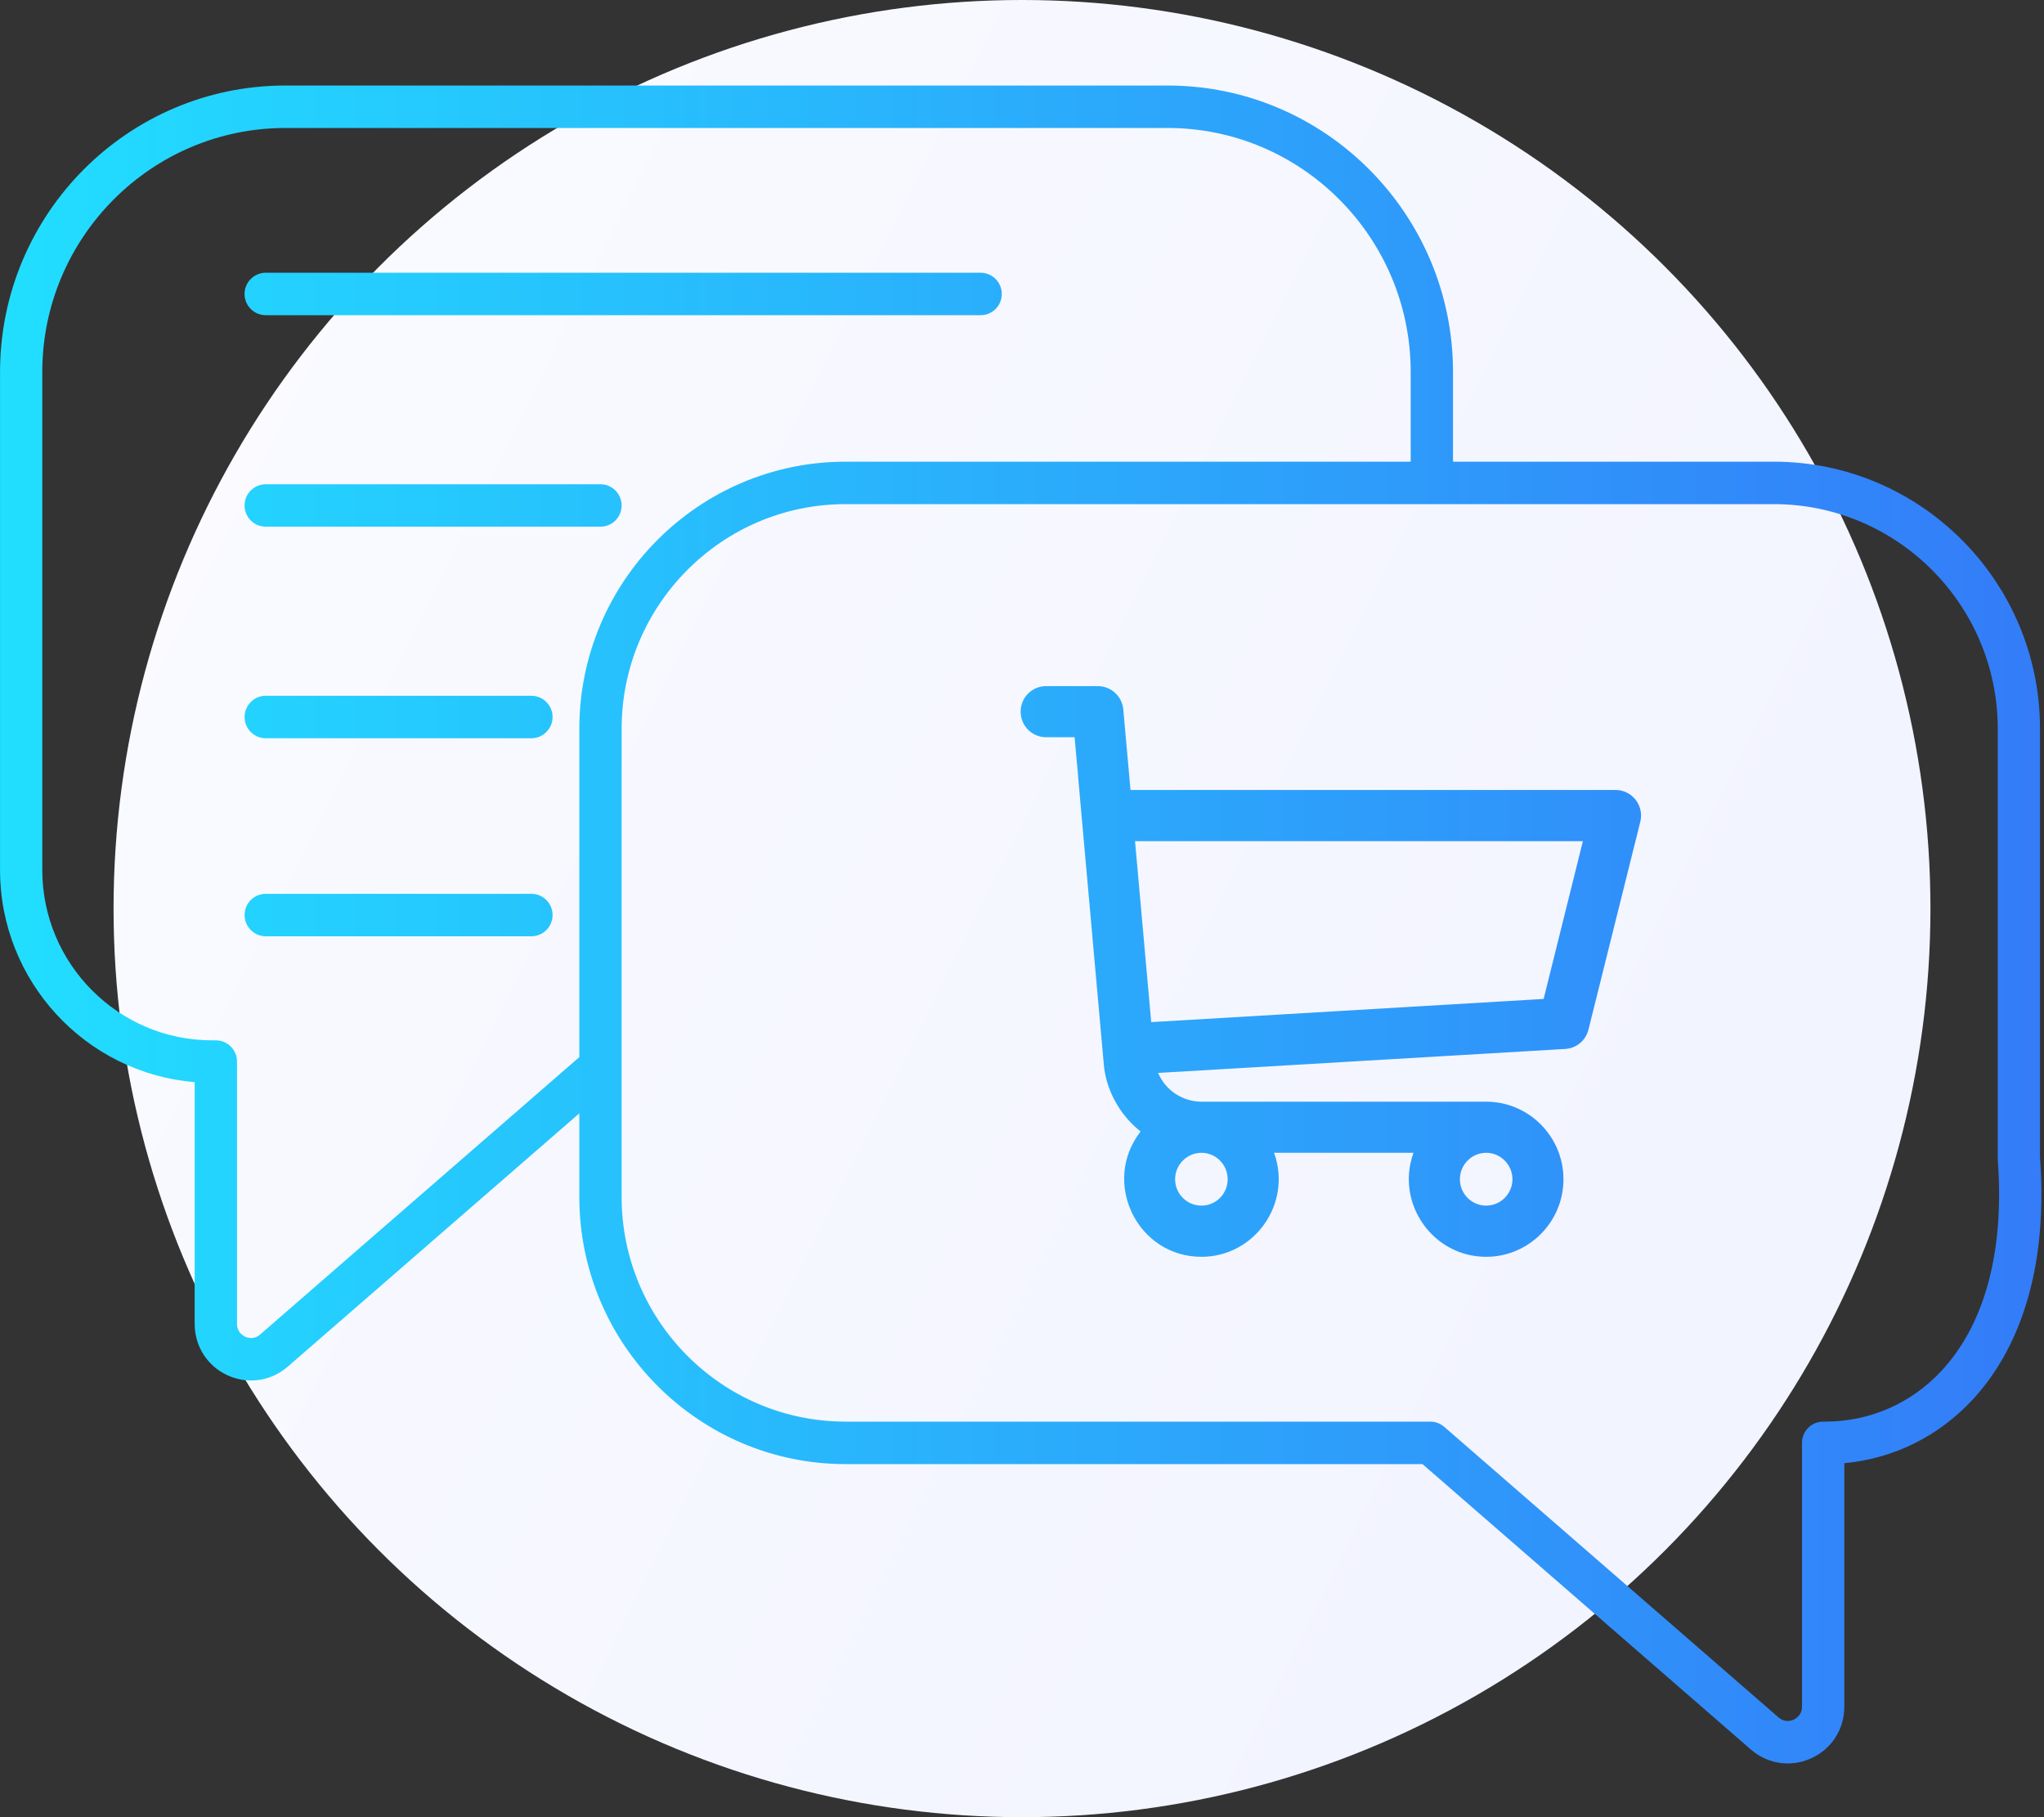
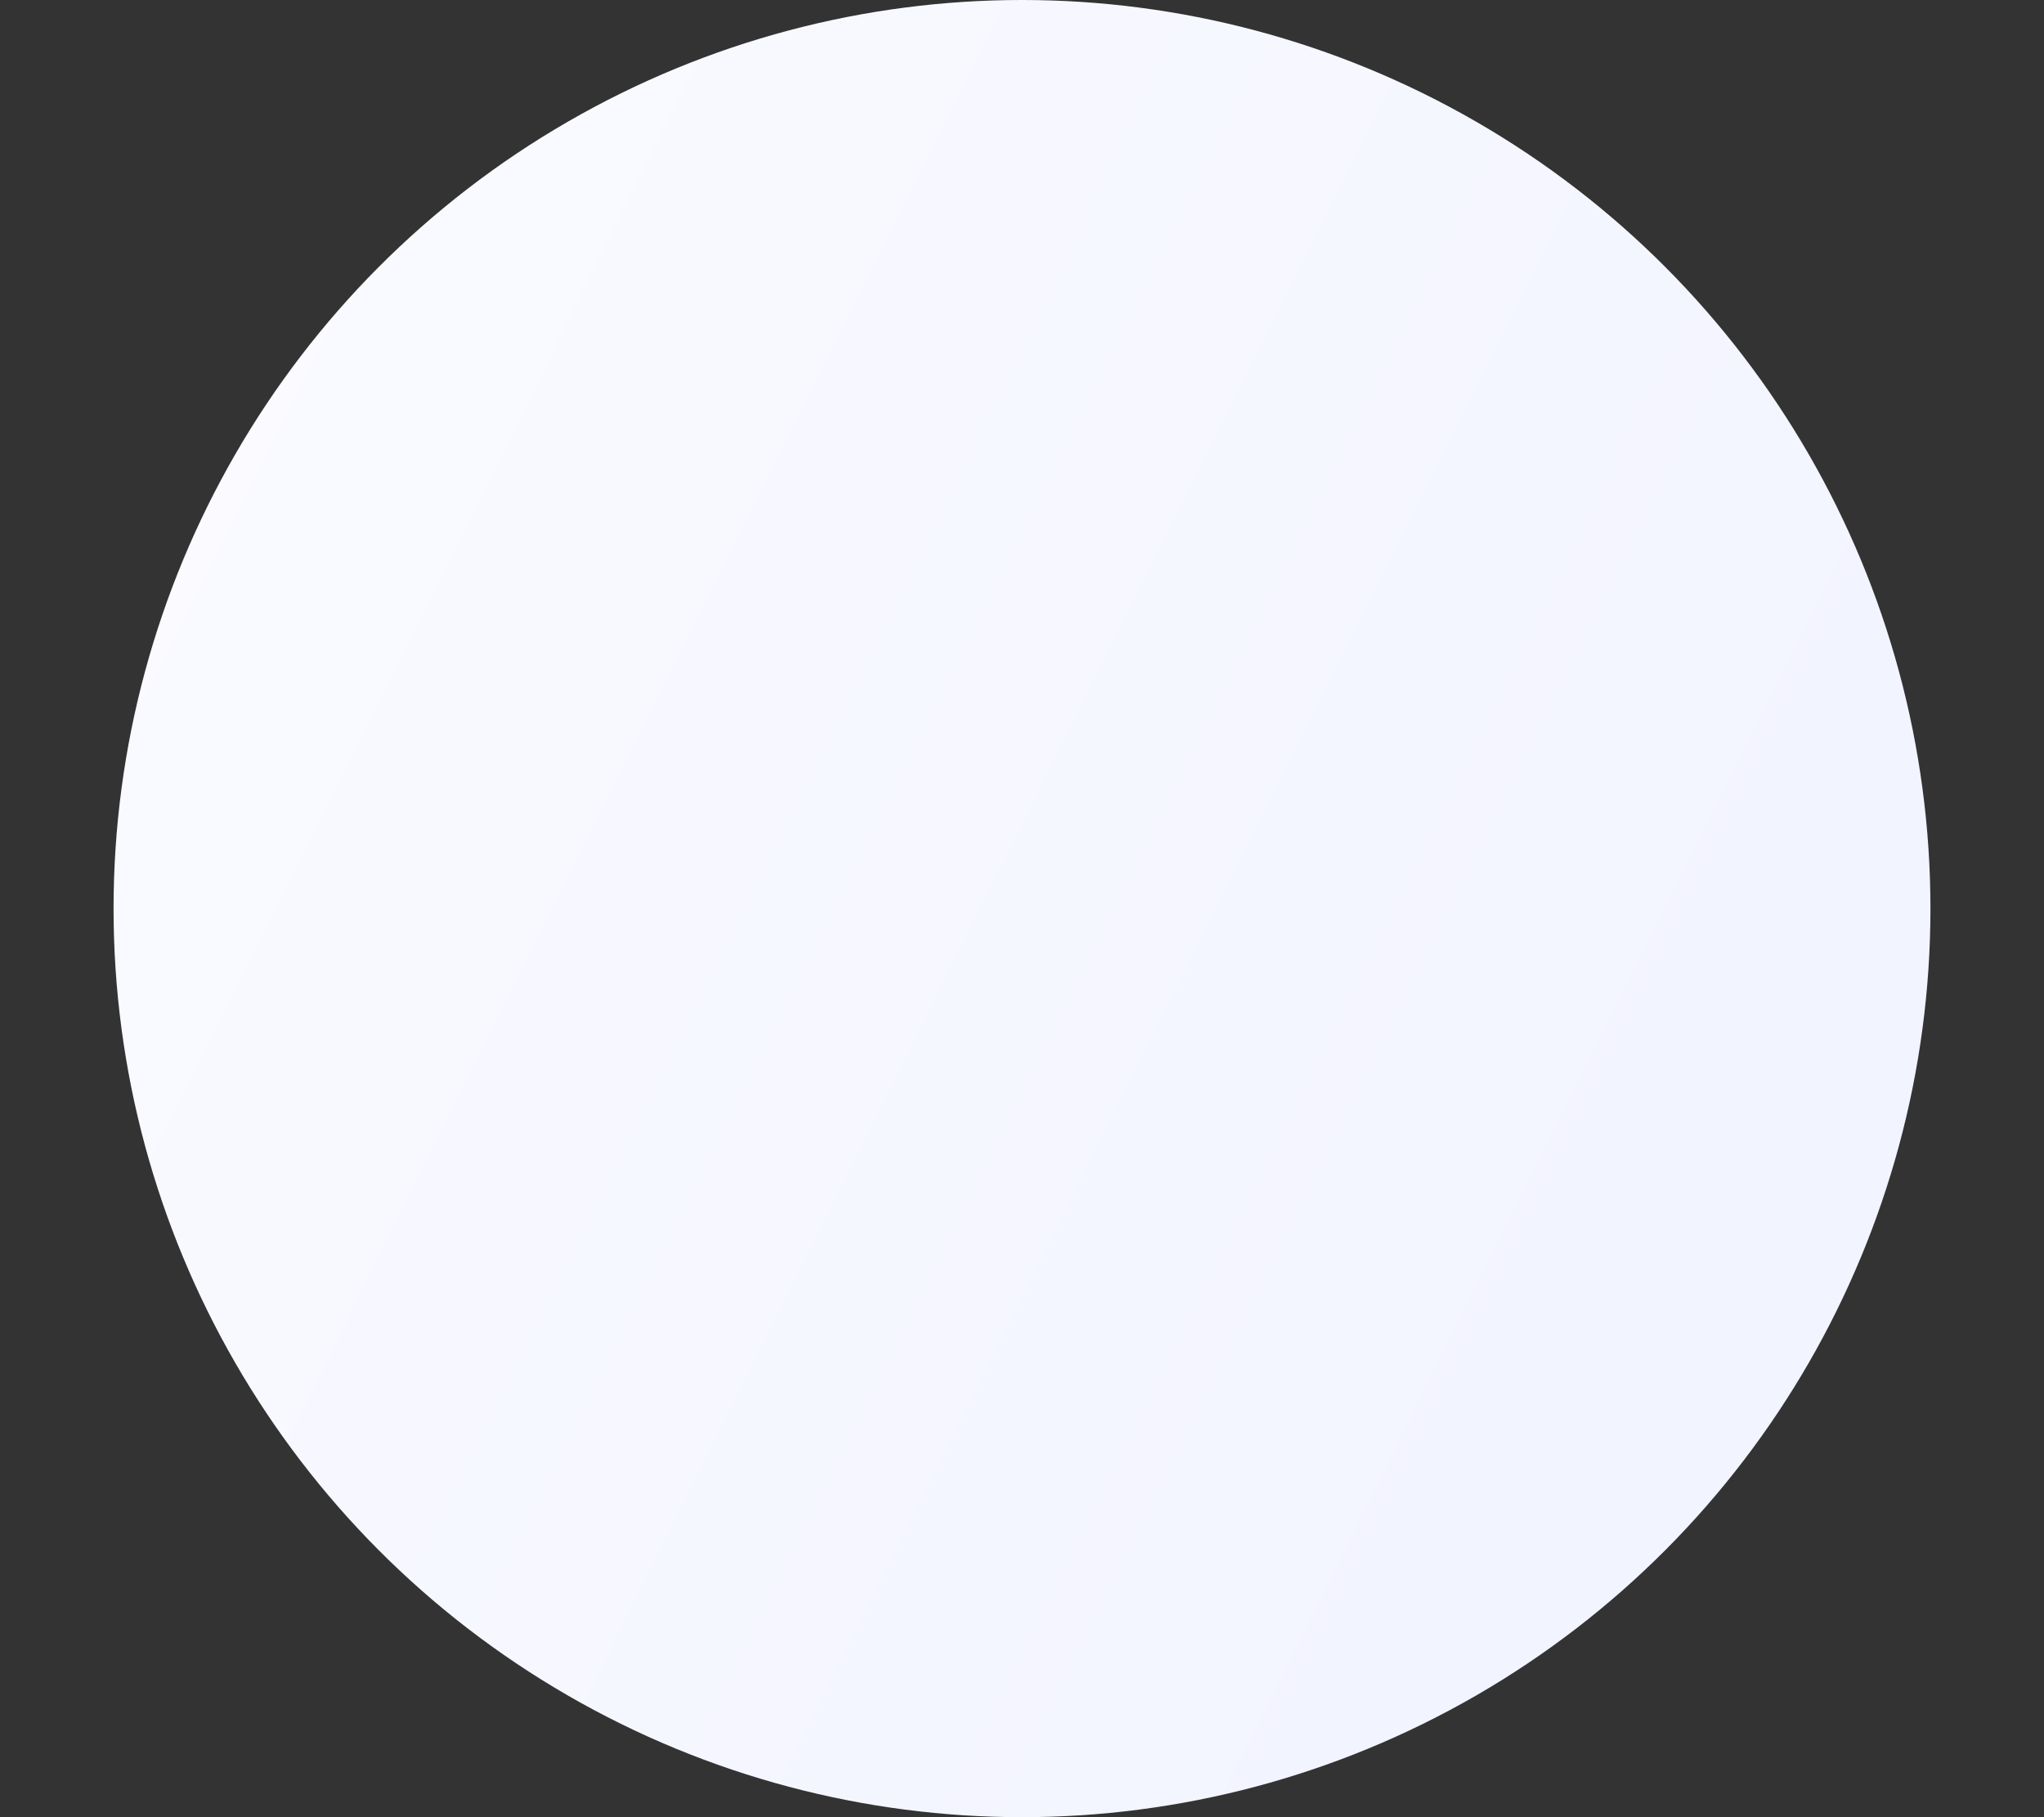
<svg xmlns="http://www.w3.org/2000/svg" width="90px" height="80px" viewBox="0 0 90 80" version="1.1">
  <rect x="0" y="0" width="90" height="80" fill="#333333" stroke="none" />
  <title>Group 21</title>
  <desc>Created with Sketch.</desc>
  <defs>
    <linearGradient x1="76.13%" y1="82.417%" x2="-56.388%" y2="16.332%" id="linearGradient-1">
      <stop stop-color="#F2F4FF" offset="0%" />
      <stop stop-color="#FFFFFF" offset="100%" />
    </linearGradient>
    <linearGradient x1="100%" y1="50%" x2="0%" y2="50%" id="linearGradient-2">
      <stop stop-color="#347BF8" offset="0%" />
      <stop stop-color="#21DFFF" offset="100%" />
    </linearGradient>
  </defs>
  <g id="Page-1" stroke="none" stroke-width="1" fill="none" fill-rule="evenodd">
    <g id="chat-bot" transform="translate(-1394, -1544)">
      <g id="Group-29" transform="translate(1229, 1522)">
        <g id="Group-21" transform="translate(165, 22)">
          <circle id="Oval-Copy-6" fill="url(#linearGradient-1)" cx="45" cy="40" r="40" />
          <g id="Group-16" transform="translate(0, 3)" fill="url(#linearGradient-2)">
-             <path d="M47.475,31.244 C47.472,31.213 47.47,31.182 47.468,31.152 C47.465,31.109 47.459,31.06 47.455,31.004 C47.456,31.01 47.456,31.015 47.457,31.021 C47.453,30.978 47.45,30.936 47.447,30.899 C47.45,30.935 47.453,30.971 47.457,31.004 C47.427,30.716 47.385,30.233 47.316,29.456 L46.061,29.456 C45.44,29.456 44.94,28.951 44.94,28.331 C44.94,27.708 45.44,27.206 46.061,27.206 L48.339,27.206 C48.921,27.206 49.405,27.652 49.46,28.229 L49.777,31.778 L71.136,31.778 C71.864,31.778 72.401,32.467 72.224,33.179 L69.942,42.326 C69.825,42.805 69.41,43.15 68.923,43.179 L50.993,44.235 C51.31,44.986 52.056,45.501 52.909,45.501 L65.438,45.501 C67.314,45.501 68.841,47.033 68.841,48.916 C68.841,50.798 67.314,52.33 65.438,52.33 C63.088,52.33 61.434,49.975 62.238,47.751 L56.099,47.751 C56.903,49.978 55.246,52.33 52.902,52.33 C50.072,52.33 48.483,49.044 50.222,46.813 C49.254,46.049 48.695,44.921 48.604,43.881 C47.996,37.056 47.659,33.303 47.483,31.345 C47.483,31.343 47.479,31.31 47.475,31.244 Z M47.471,31.173 C47.47,31.166 47.47,31.159 47.47,31.152 C47.468,31.138 47.466,31.123 47.465,31.108 C47.467,31.131 47.469,31.153 47.471,31.173 Z M23.399,36.35 C23.912,36.35 24.331,36.766 24.331,37.285 C24.331,37.799 23.912,38.219 23.399,38.219 L11.7,38.219 C11.187,38.219 10.769,37.799 10.769,37.285 C10.769,36.766 11.187,36.35 11.7,36.35 L23.399,36.35 Z M23.399,27.631 C23.912,27.631 24.331,28.051 24.331,28.566 C24.331,29.081 23.912,29.501 23.399,29.501 L11.7,29.501 C11.187,29.501 10.769,29.081 10.769,28.566 C10.769,28.051 11.187,27.631 11.7,27.631 L23.399,27.631 Z M11.7,10.876 C11.187,10.876 10.768,10.46 10.768,9.941 C10.768,9.426 11.187,9.007 11.7,9.007 L43.178,9.007 C43.695,9.007 44.11,9.426 44.11,9.941 C44.11,10.46 43.695,10.876 43.178,10.876 L11.7,10.876 Z M85.496,57.339 C87.412,55.266 88.265,52.055 87.964,48.044 L87.964,47.975 L87.964,29.086 C87.964,23.632 83.538,19.194 78.102,19.194 L37.23,19.194 C31.794,19.194 27.371,23.632 27.371,29.086 L27.371,49.694 C27.371,55.148 31.794,59.586 37.23,59.586 L62.981,59.586 C63.203,59.586 63.419,59.668 63.592,59.816 L78.311,72.607 C78.586,72.847 78.87,72.755 78.982,72.706 C79.089,72.653 79.344,72.496 79.344,72.135 L79.344,60.521 C79.344,60.003 79.763,59.586 80.276,59.586 L80.364,59.586 C82.332,59.586 84.156,58.786 85.496,57.339 Z M25.508,43.538 L25.508,29.086 C25.508,22.599 30.767,17.325 37.23,17.325 L62.115,17.325 L62.115,13.379 C62.115,7.456 57.313,2.634 51.41,2.634 L12.567,2.634 C6.667,2.634 1.862,7.456 1.862,13.379 L1.862,35.299 C1.862,39.434 5.215,42.8 9.337,42.8 L9.504,42.8 C10.017,42.8 10.436,43.219 10.436,43.734 L10.436,55.283 C10.436,55.64 10.687,55.795 10.792,55.847 C10.903,55.896 11.184,55.985 11.452,55.752 L25.508,43.538 Z M89.824,47.939 C90.246,53.656 88.448,56.897 86.863,58.612 C85.359,60.235 83.378,61.216 81.208,61.416 L81.208,72.135 C81.208,73.122 80.655,73.995 79.753,74.405 C79.42,74.559 79.063,74.634 78.713,74.634 C78.128,74.634 77.556,74.424 77.092,74.021 L62.634,61.456 L37.23,61.456 C30.767,61.456 25.508,56.178 25.508,49.694 L25.508,46.014 L12.675,57.162 C12.21,57.569 11.638,57.776 11.06,57.776 C10.707,57.776 10.357,57.7 10.017,57.546 C9.128,57.136 8.572,56.27 8.572,55.283 L8.572,44.64 C3.78,44.246 0.002,40.205 0.002,35.299 L0.002,13.379 C0.002,6.422 5.634,0.765 12.567,0.765 L51.41,0.765 C58.339,0.765 63.978,6.422 63.978,13.379 L63.978,17.325 L78.102,17.325 C84.568,17.325 89.824,22.599 89.824,29.086 L89.824,47.939 Z M26.441,18.32 C26.955,18.32 27.37,18.737 27.37,19.255 C27.37,19.77 26.955,20.186 26.441,20.186 L11.699,20.186 C11.186,20.186 10.768,19.77 10.768,19.255 C10.768,18.737 11.186,18.32 11.699,18.32 L26.441,18.32 Z M67.968,40.978 L69.697,34.032 L49.977,34.032 L50.689,41.998 L67.968,40.978 Z M52.902,47.751 C52.262,47.751 51.742,48.276 51.742,48.916 C51.742,49.555 52.262,50.077 52.902,50.077 C53.54,50.077 54.056,49.555 54.056,48.916 C54.056,48.276 53.54,47.751 52.902,47.751 Z M65.438,47.751 C64.797,47.751 64.281,48.276 64.281,48.916 C64.281,49.555 64.797,50.077 65.438,50.077 C66.075,50.077 66.595,49.555 66.595,48.916 C66.595,48.276 66.075,47.751 65.438,47.751 Z M47.414,30.538 C47.241,28.643 47.336,29.663 47.414,30.538 Z" id="Combined-Shape" />
-           </g>
+             </g>
        </g>
      </g>
    </g>
  </g>
</svg>